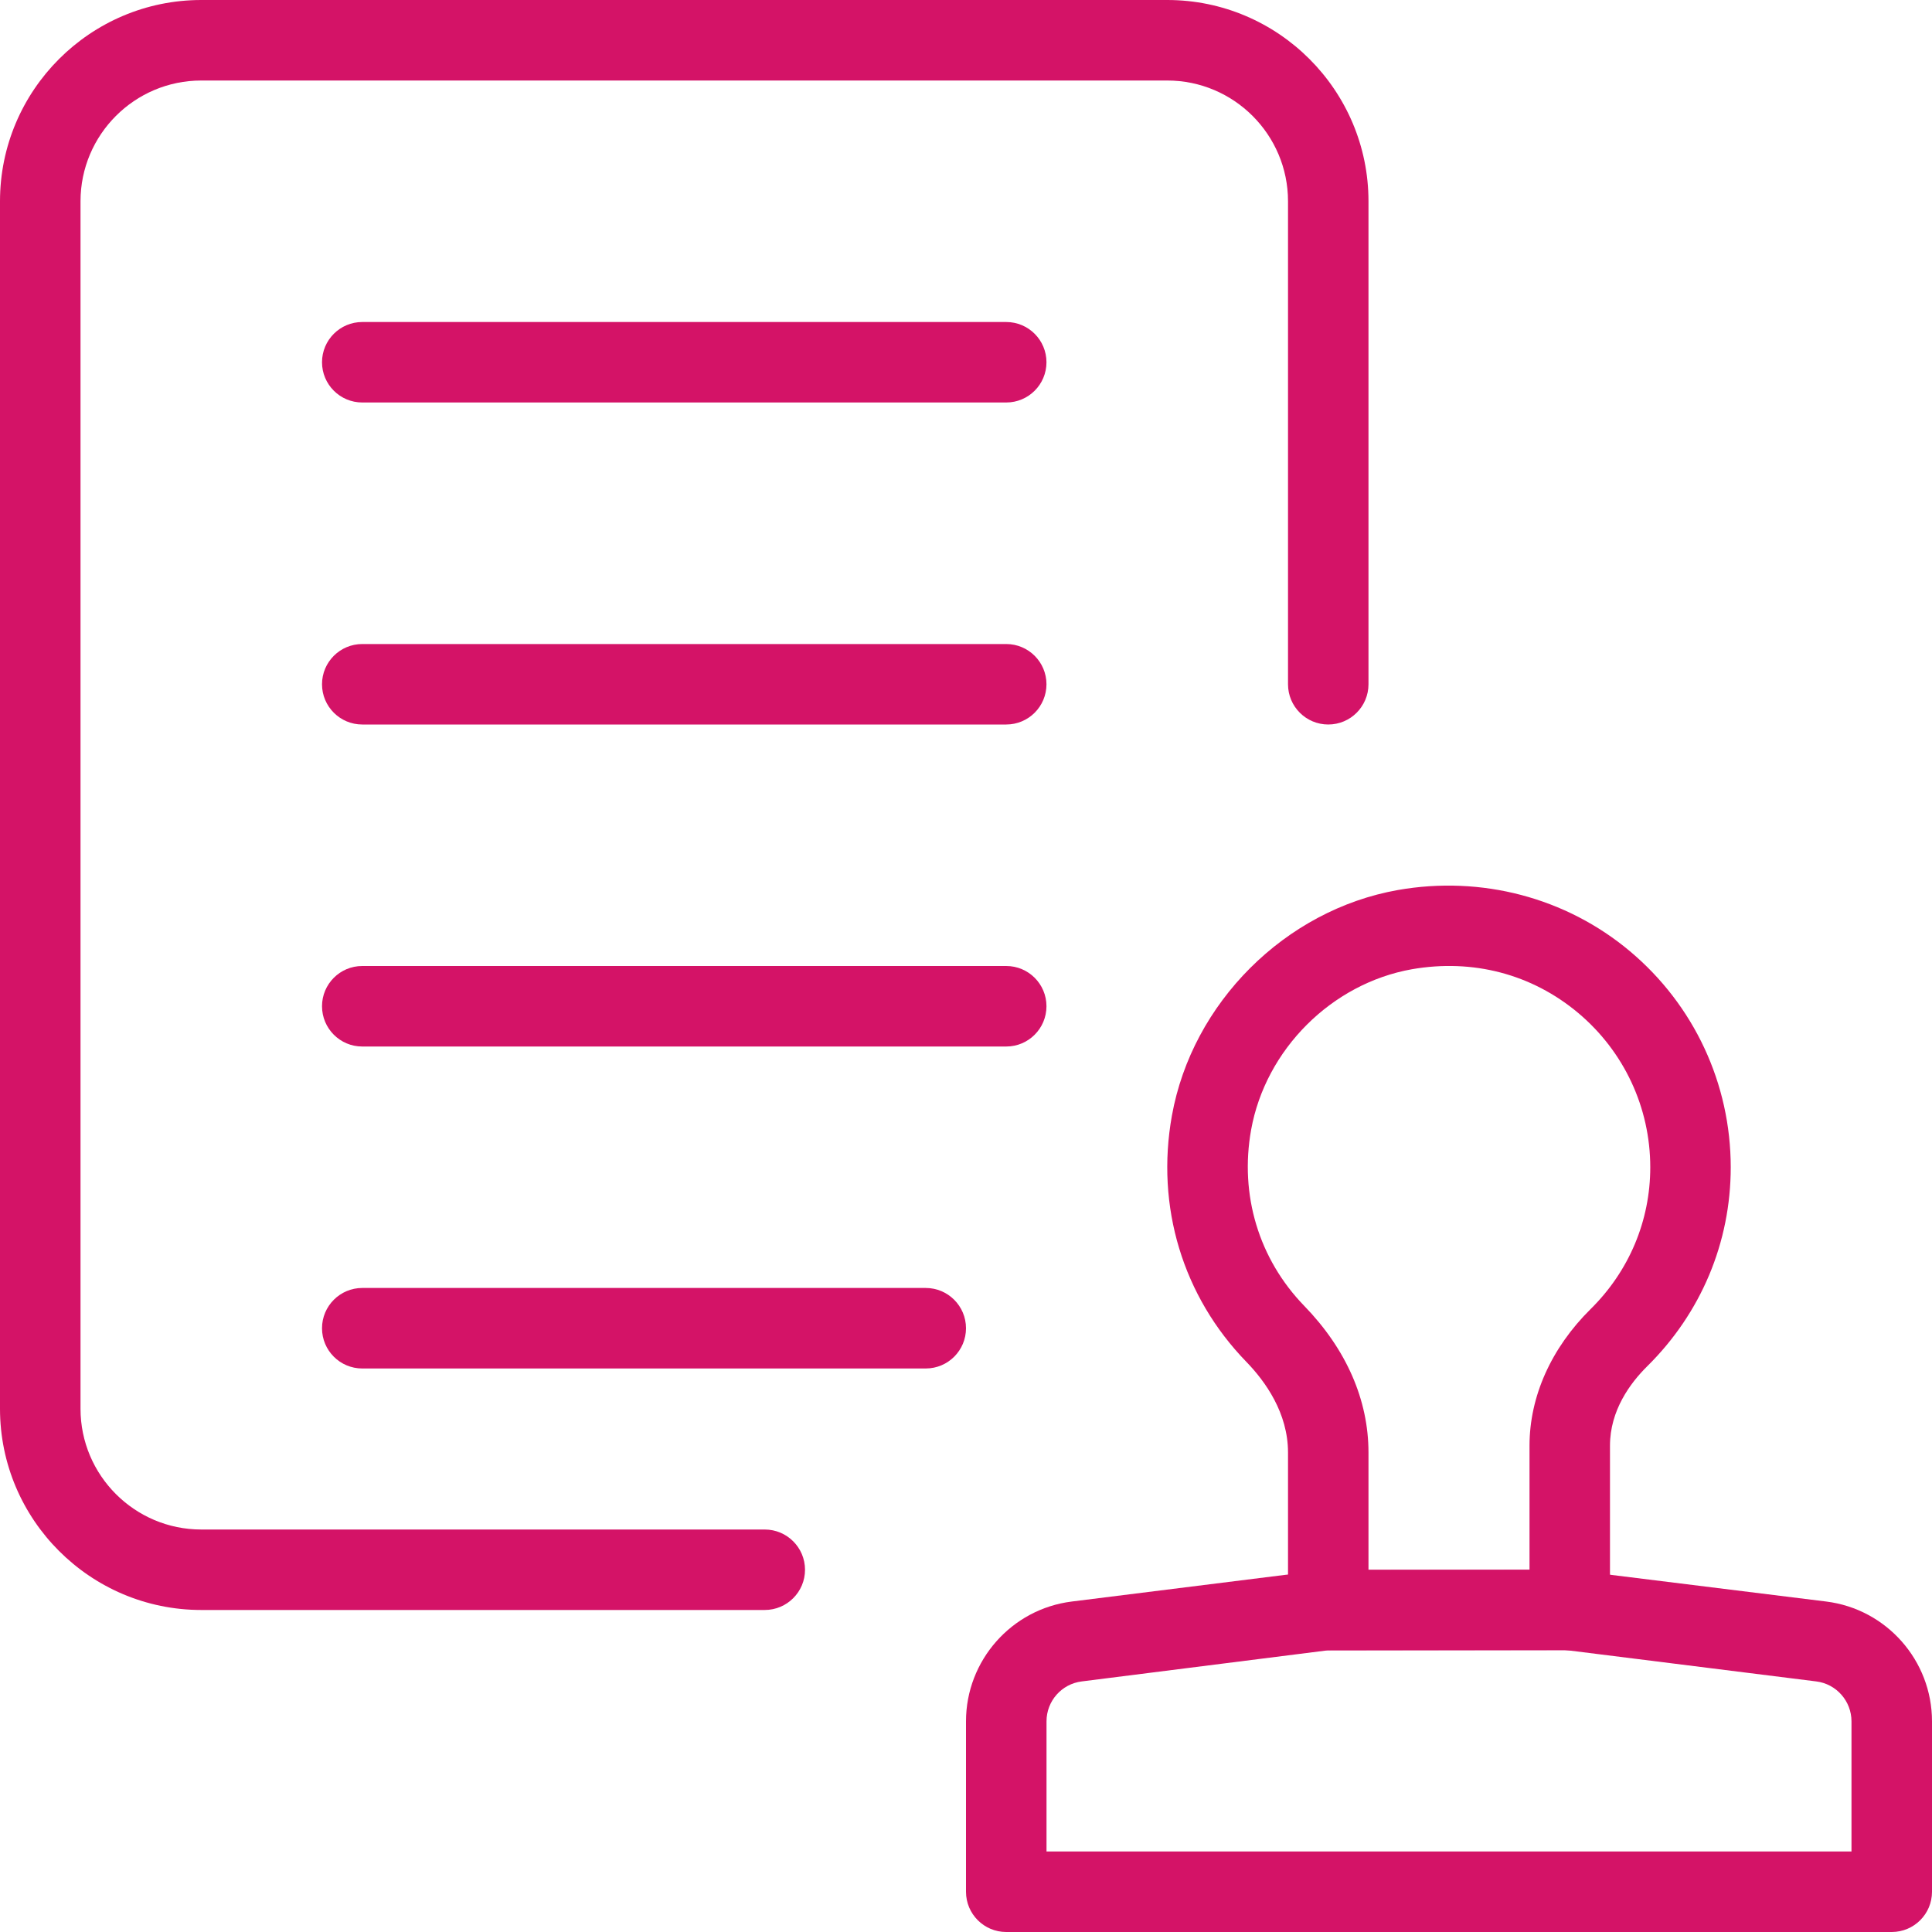
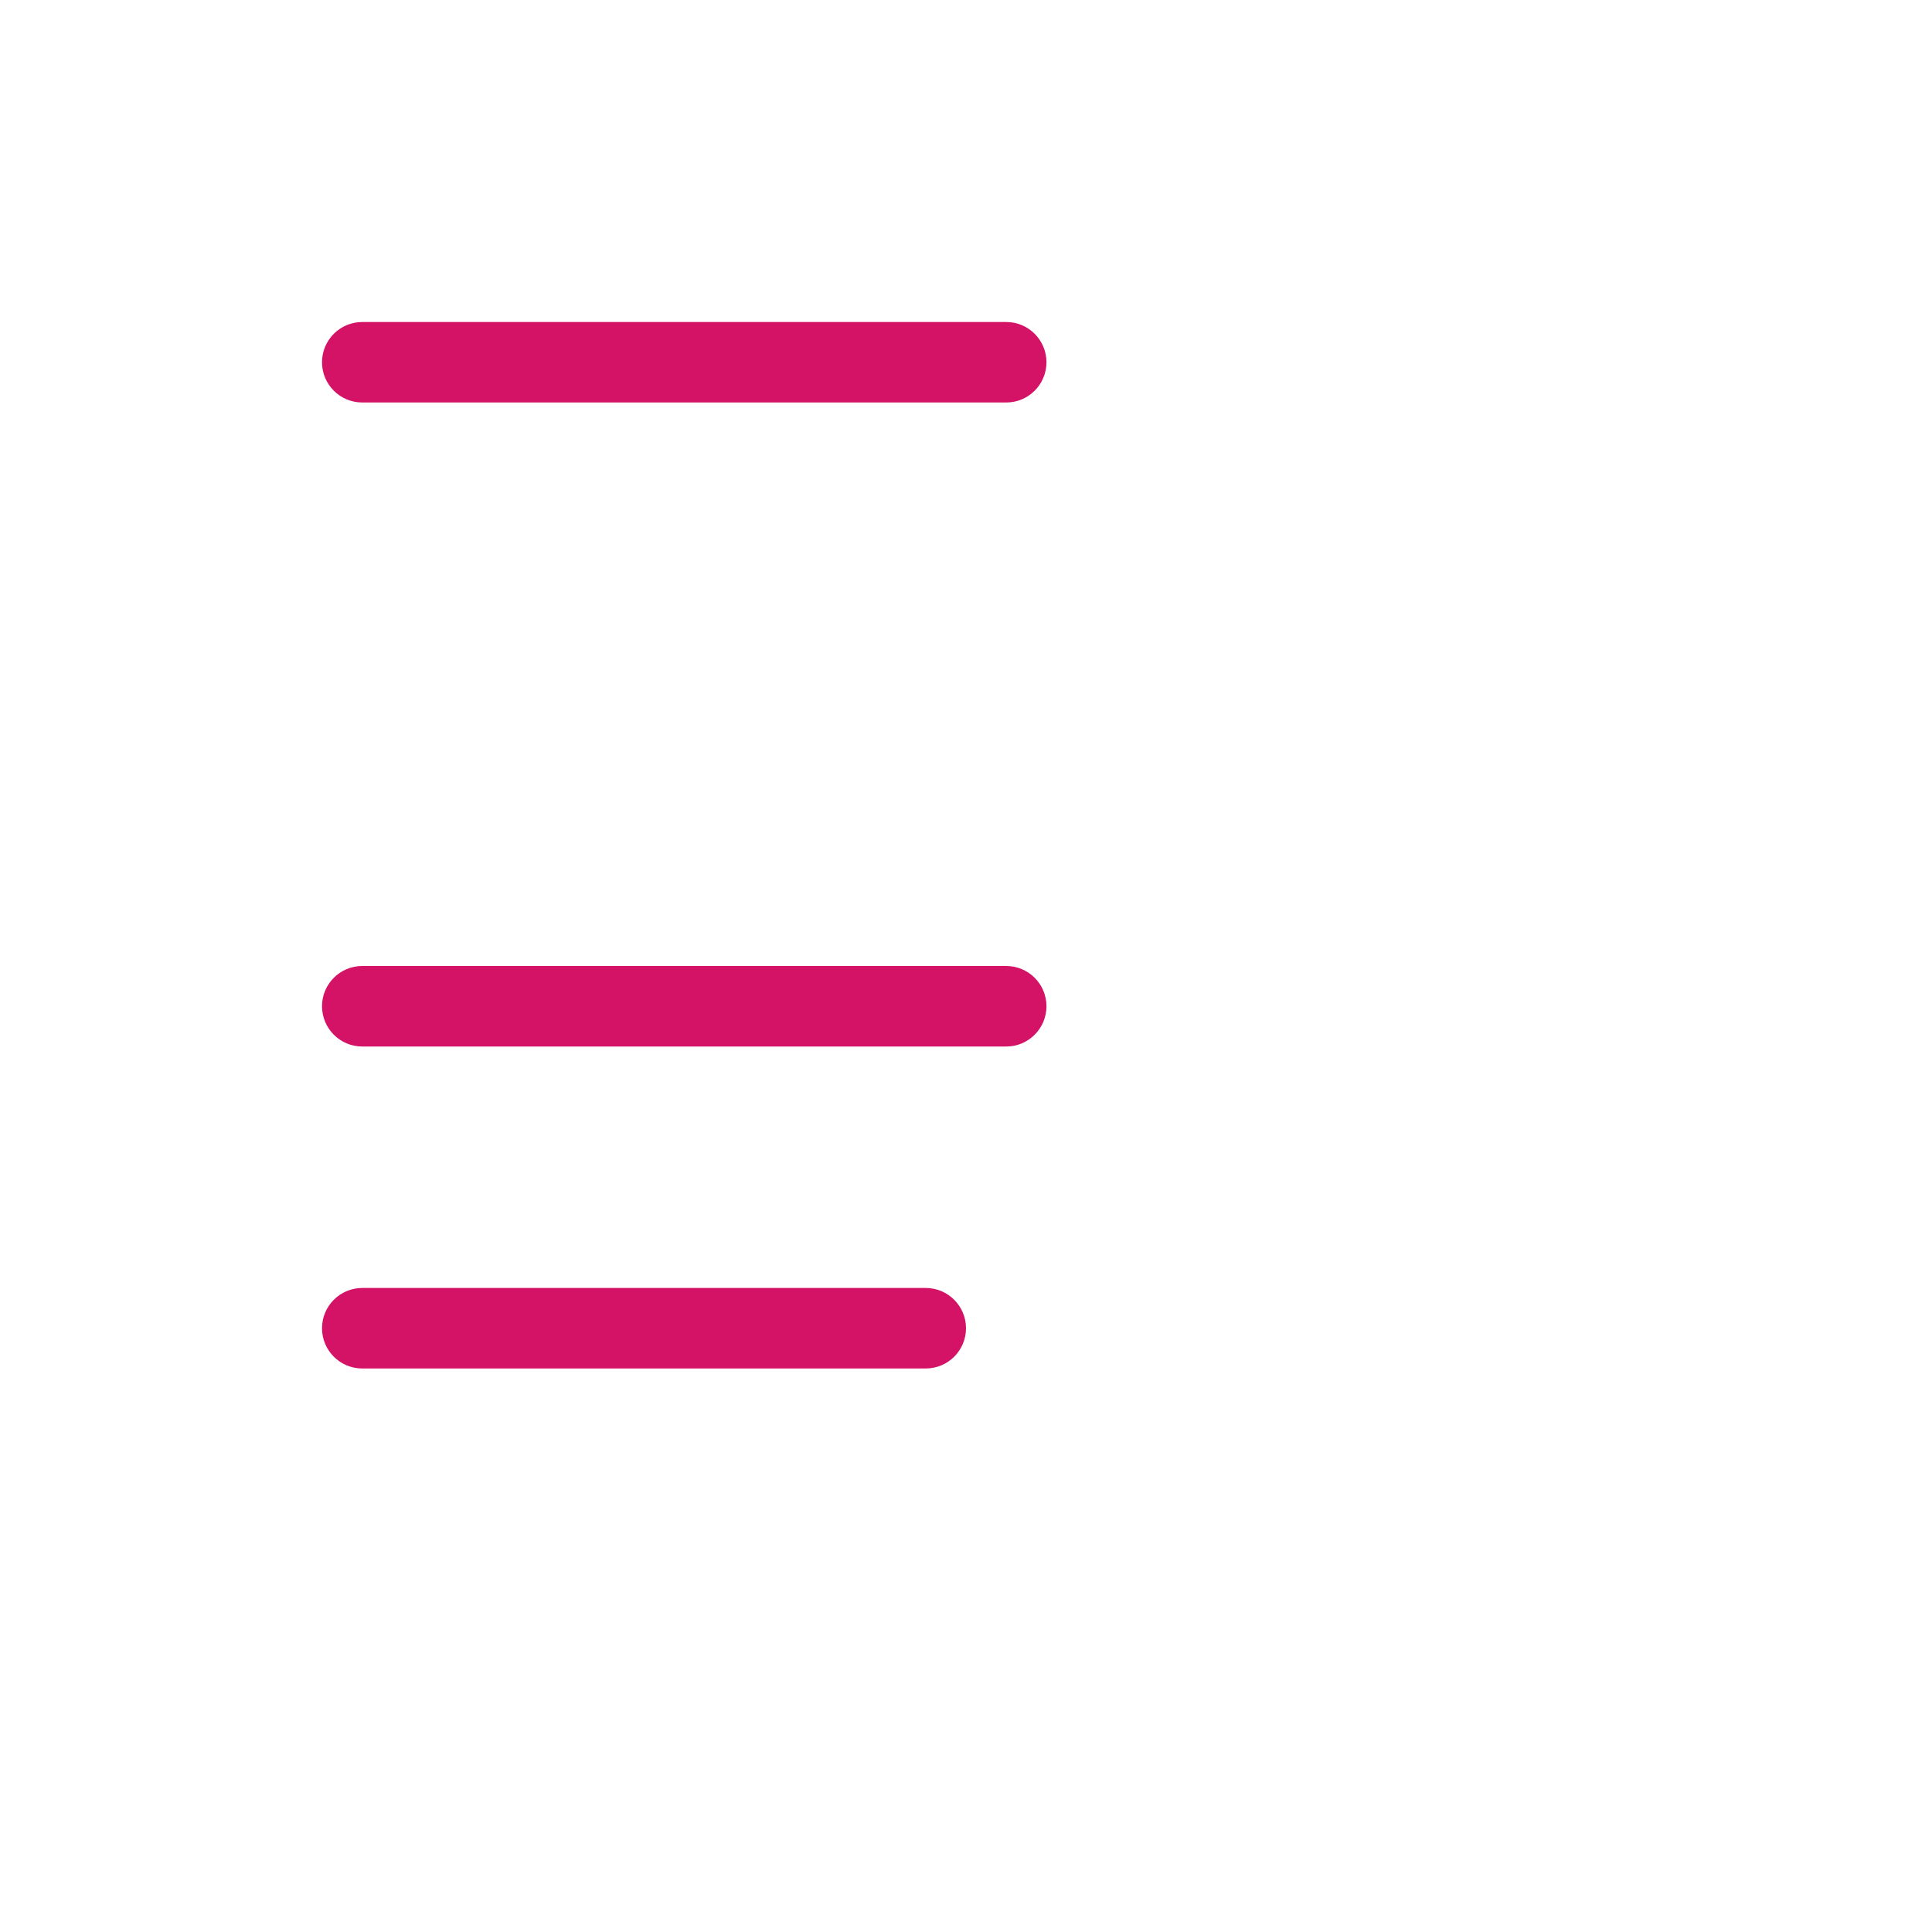
<svg xmlns="http://www.w3.org/2000/svg" width="40" height="40" viewBox="0 0 40 40" fill="none">
-   <path d="M32.5 34.167H27.5C27.04 34.167 26.667 33.793 26.667 33.333V30.073C26.667 29.255 26.198 28.602 25.807 28.198C24.487 26.84 23.925 24.98 24.263 23.098C24.683 20.762 26.607 18.84 28.942 18.427C30.67 18.123 32.422 18.583 33.747 19.695C35.072 20.807 35.833 22.437 35.833 24.167C35.833 25.725 35.218 27.187 34.103 28.288C33.752 28.635 33.333 29.202 33.333 29.93V33.333C33.333 33.793 32.96 34.167 32.5 34.167ZM28.333 32.5H31.667V29.93C31.667 28.912 32.117 27.908 32.933 27.102C33.728 26.317 34.167 25.275 34.167 24.167C34.167 22.932 33.623 21.768 32.675 20.972C31.715 20.167 30.493 19.847 29.232 20.067C27.57 20.362 26.202 21.728 25.903 23.392C25.662 24.738 26.062 26.067 27.003 27.037C27.873 27.933 28.333 28.983 28.333 30.073V32.5Z" fill="#d41367" />
-   <path d="M39.167 40H20.833C20.373 40 20 39.627 20 39.167V35.638C20 34.38 20.942 33.313 22.19 33.158L27.397 32.507L32.5 32.5L37.81 33.158C39.058 33.313 40 34.38 40 35.638V39.167C40 39.627 39.627 40 39.167 40ZM21.667 38.333H38.333V35.638C38.333 35.22 38.02 34.863 37.603 34.812L32.397 34.16L27.5 34.167L22.397 34.812C21.98 34.863 21.667 35.218 21.667 35.638V38.333Z" fill="#d41367" />
-   <path d="M15.833 33.333H4.167C1.87 33.333 0 31.463 0 29.167V4.167C0 1.87 1.87 0 4.167 0H24.167C26.463 0 28.333 1.87 28.333 4.167V14.167C28.333 14.627 27.96 15 27.5 15C27.04 15 26.667 14.627 26.667 14.167V4.167C26.667 2.788 25.545 1.667 24.167 1.667H4.167C2.788 1.667 1.667 2.788 1.667 4.167V29.167C1.667 30.545 2.788 31.667 4.167 31.667H15.833C16.293 31.667 16.667 32.04 16.667 32.5C16.667 32.96 16.293 33.333 15.833 33.333Z" fill="#d41367" />
  <path d="M20.833 21.667H7.5C7.04 21.667 6.667 21.293 6.667 20.833C6.667 20.373 7.04 20 7.5 20H20.833C21.293 20 21.666 20.373 21.666 20.833C21.666 21.293 21.293 21.667 20.833 21.667Z" fill="#d41367" />
  <path d="M19.166 28.333H7.5C7.04 28.333 6.667 27.96 6.667 27.5C6.667 27.04 7.04 26.666 7.5 26.666H19.166C19.627 26.666 20 27.04 20 27.5C20 27.96 19.627 28.333 19.166 28.333Z" fill="#d41367" />
-   <path d="M20.833 15H7.5C7.04 15 6.667 14.627 6.667 14.167C6.667 13.707 7.04 13.334 7.5 13.334H20.833C21.293 13.334 21.666 13.707 21.666 14.167C21.666 14.627 21.293 15 20.833 15Z" fill="#d41367" />
  <path d="M20.833 8.333H7.5C7.04 8.333 6.667 7.96 6.667 7.5C6.667 7.04 7.04 6.667 7.5 6.667H20.833C21.293 6.667 21.666 7.04 21.666 7.5C21.666 7.96 21.293 8.333 20.833 8.333Z" fill="#d41367" />
</svg>